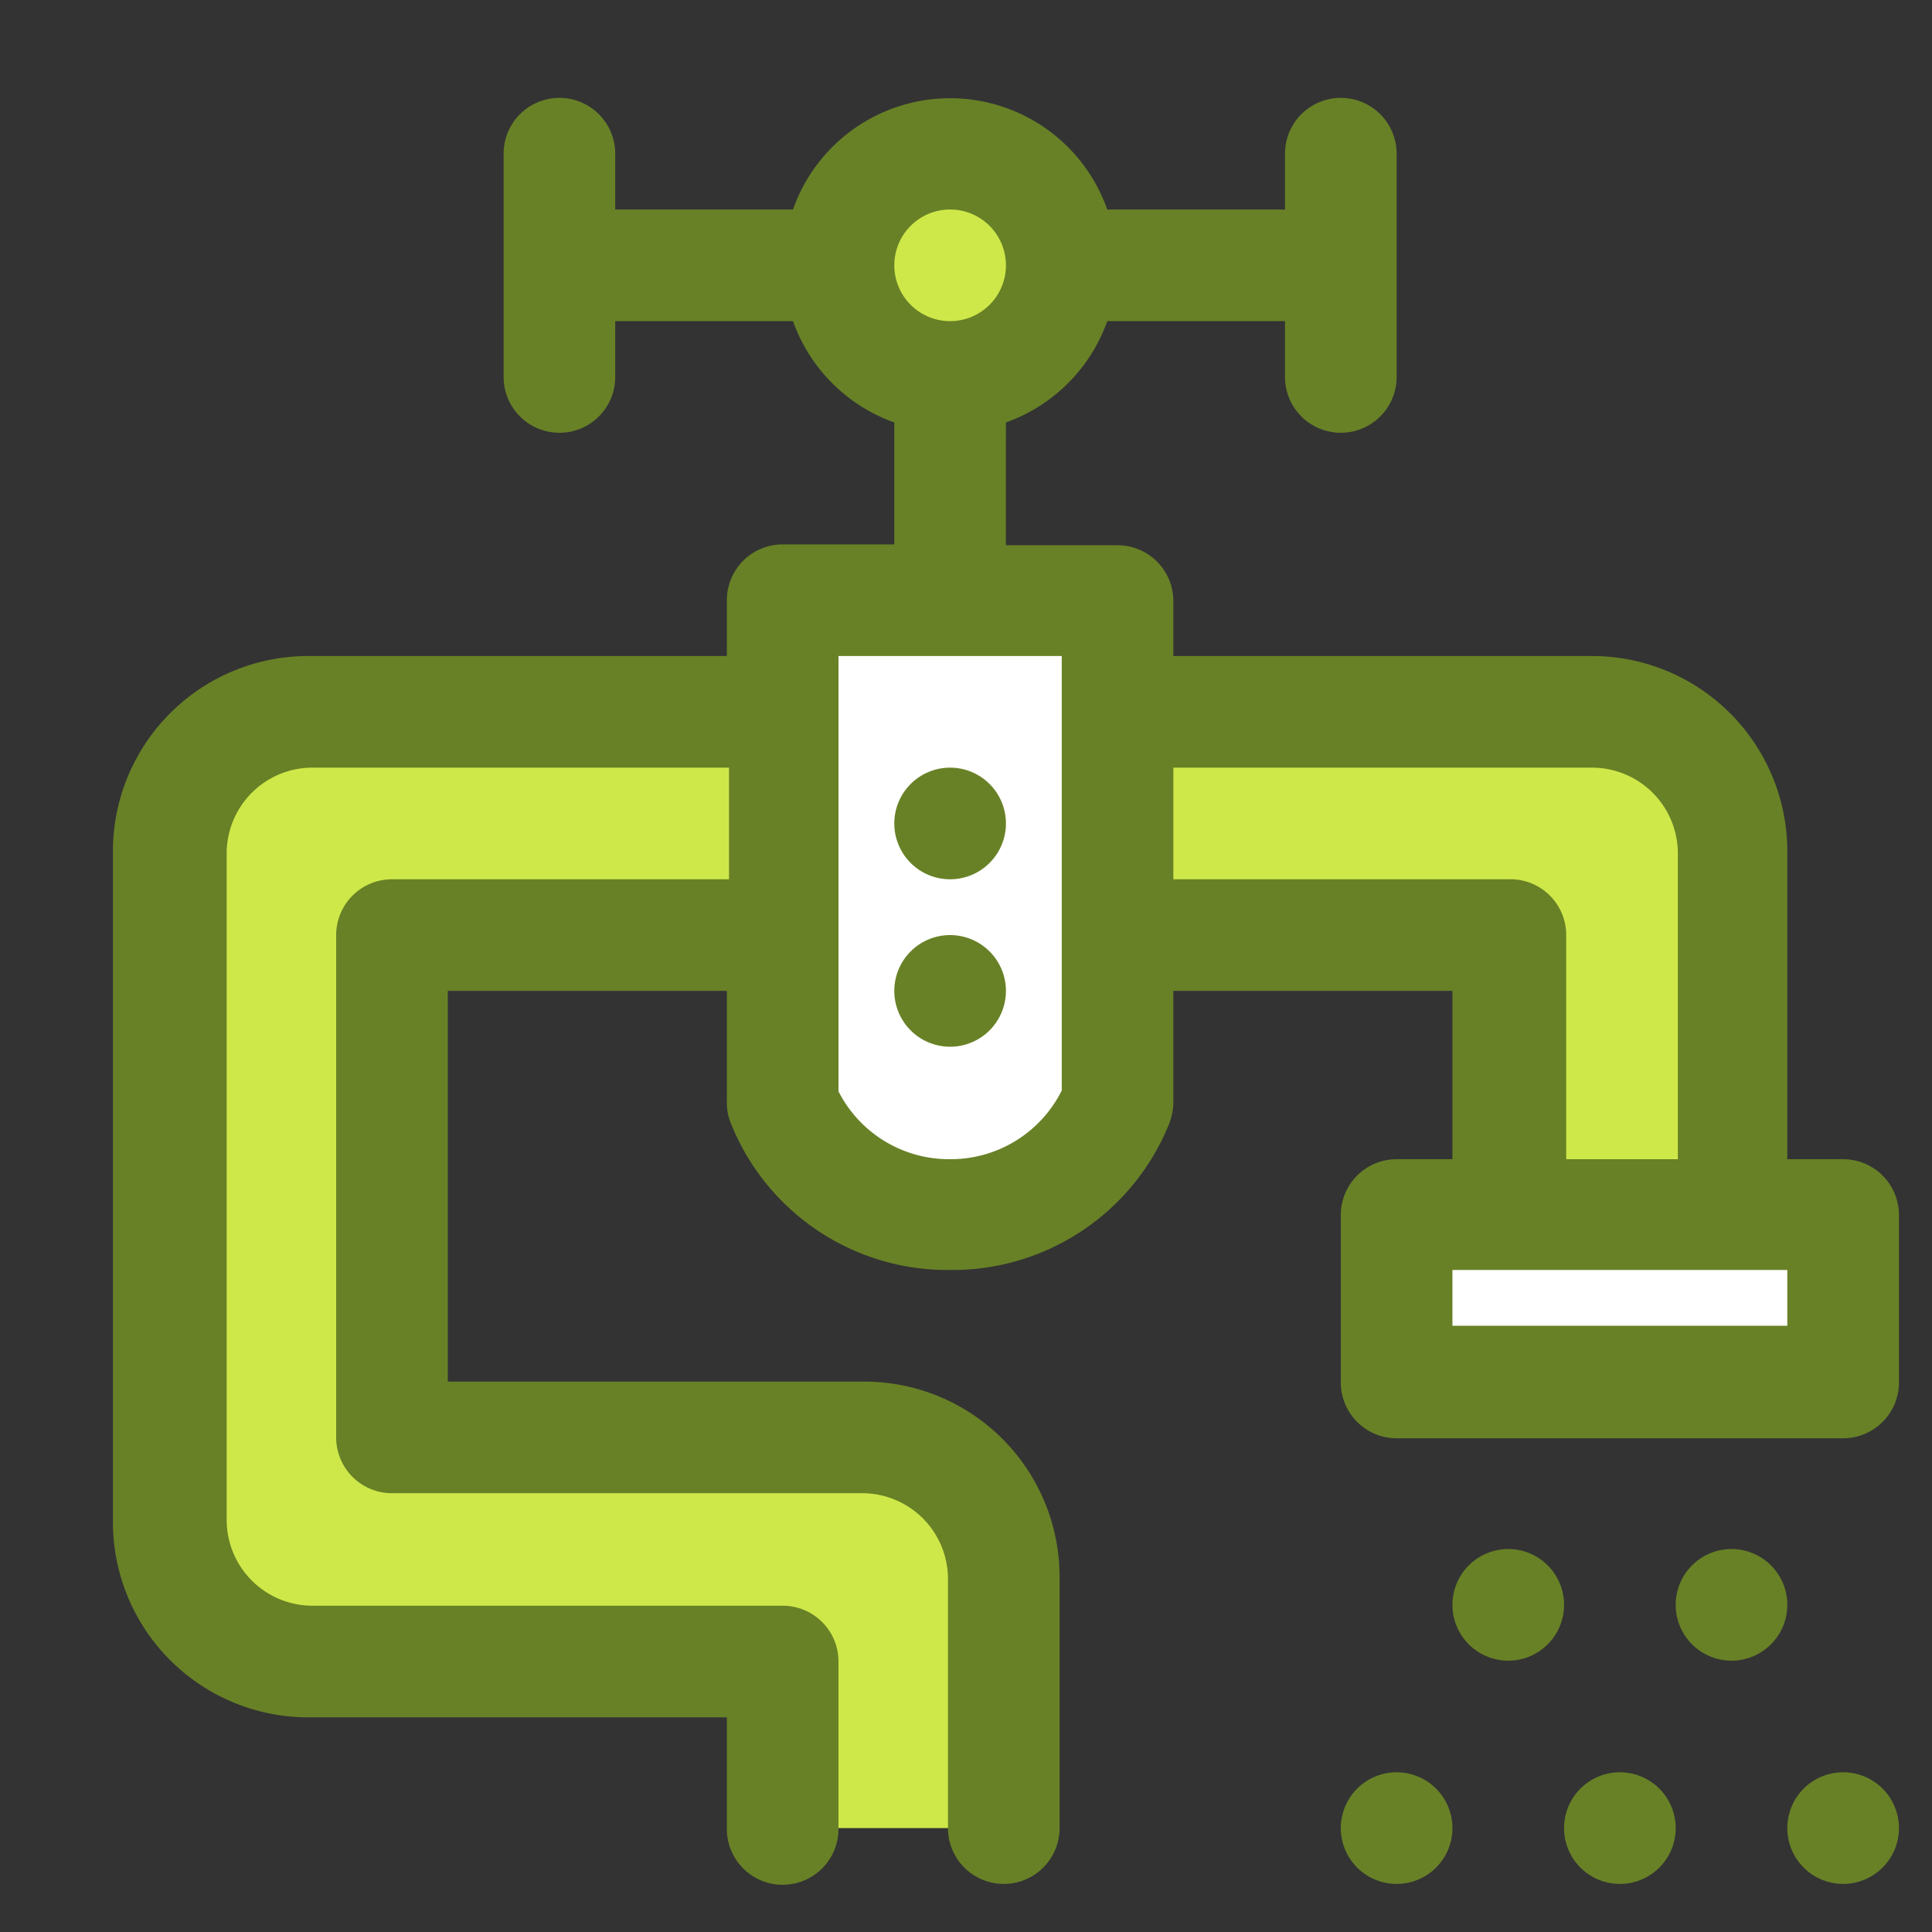
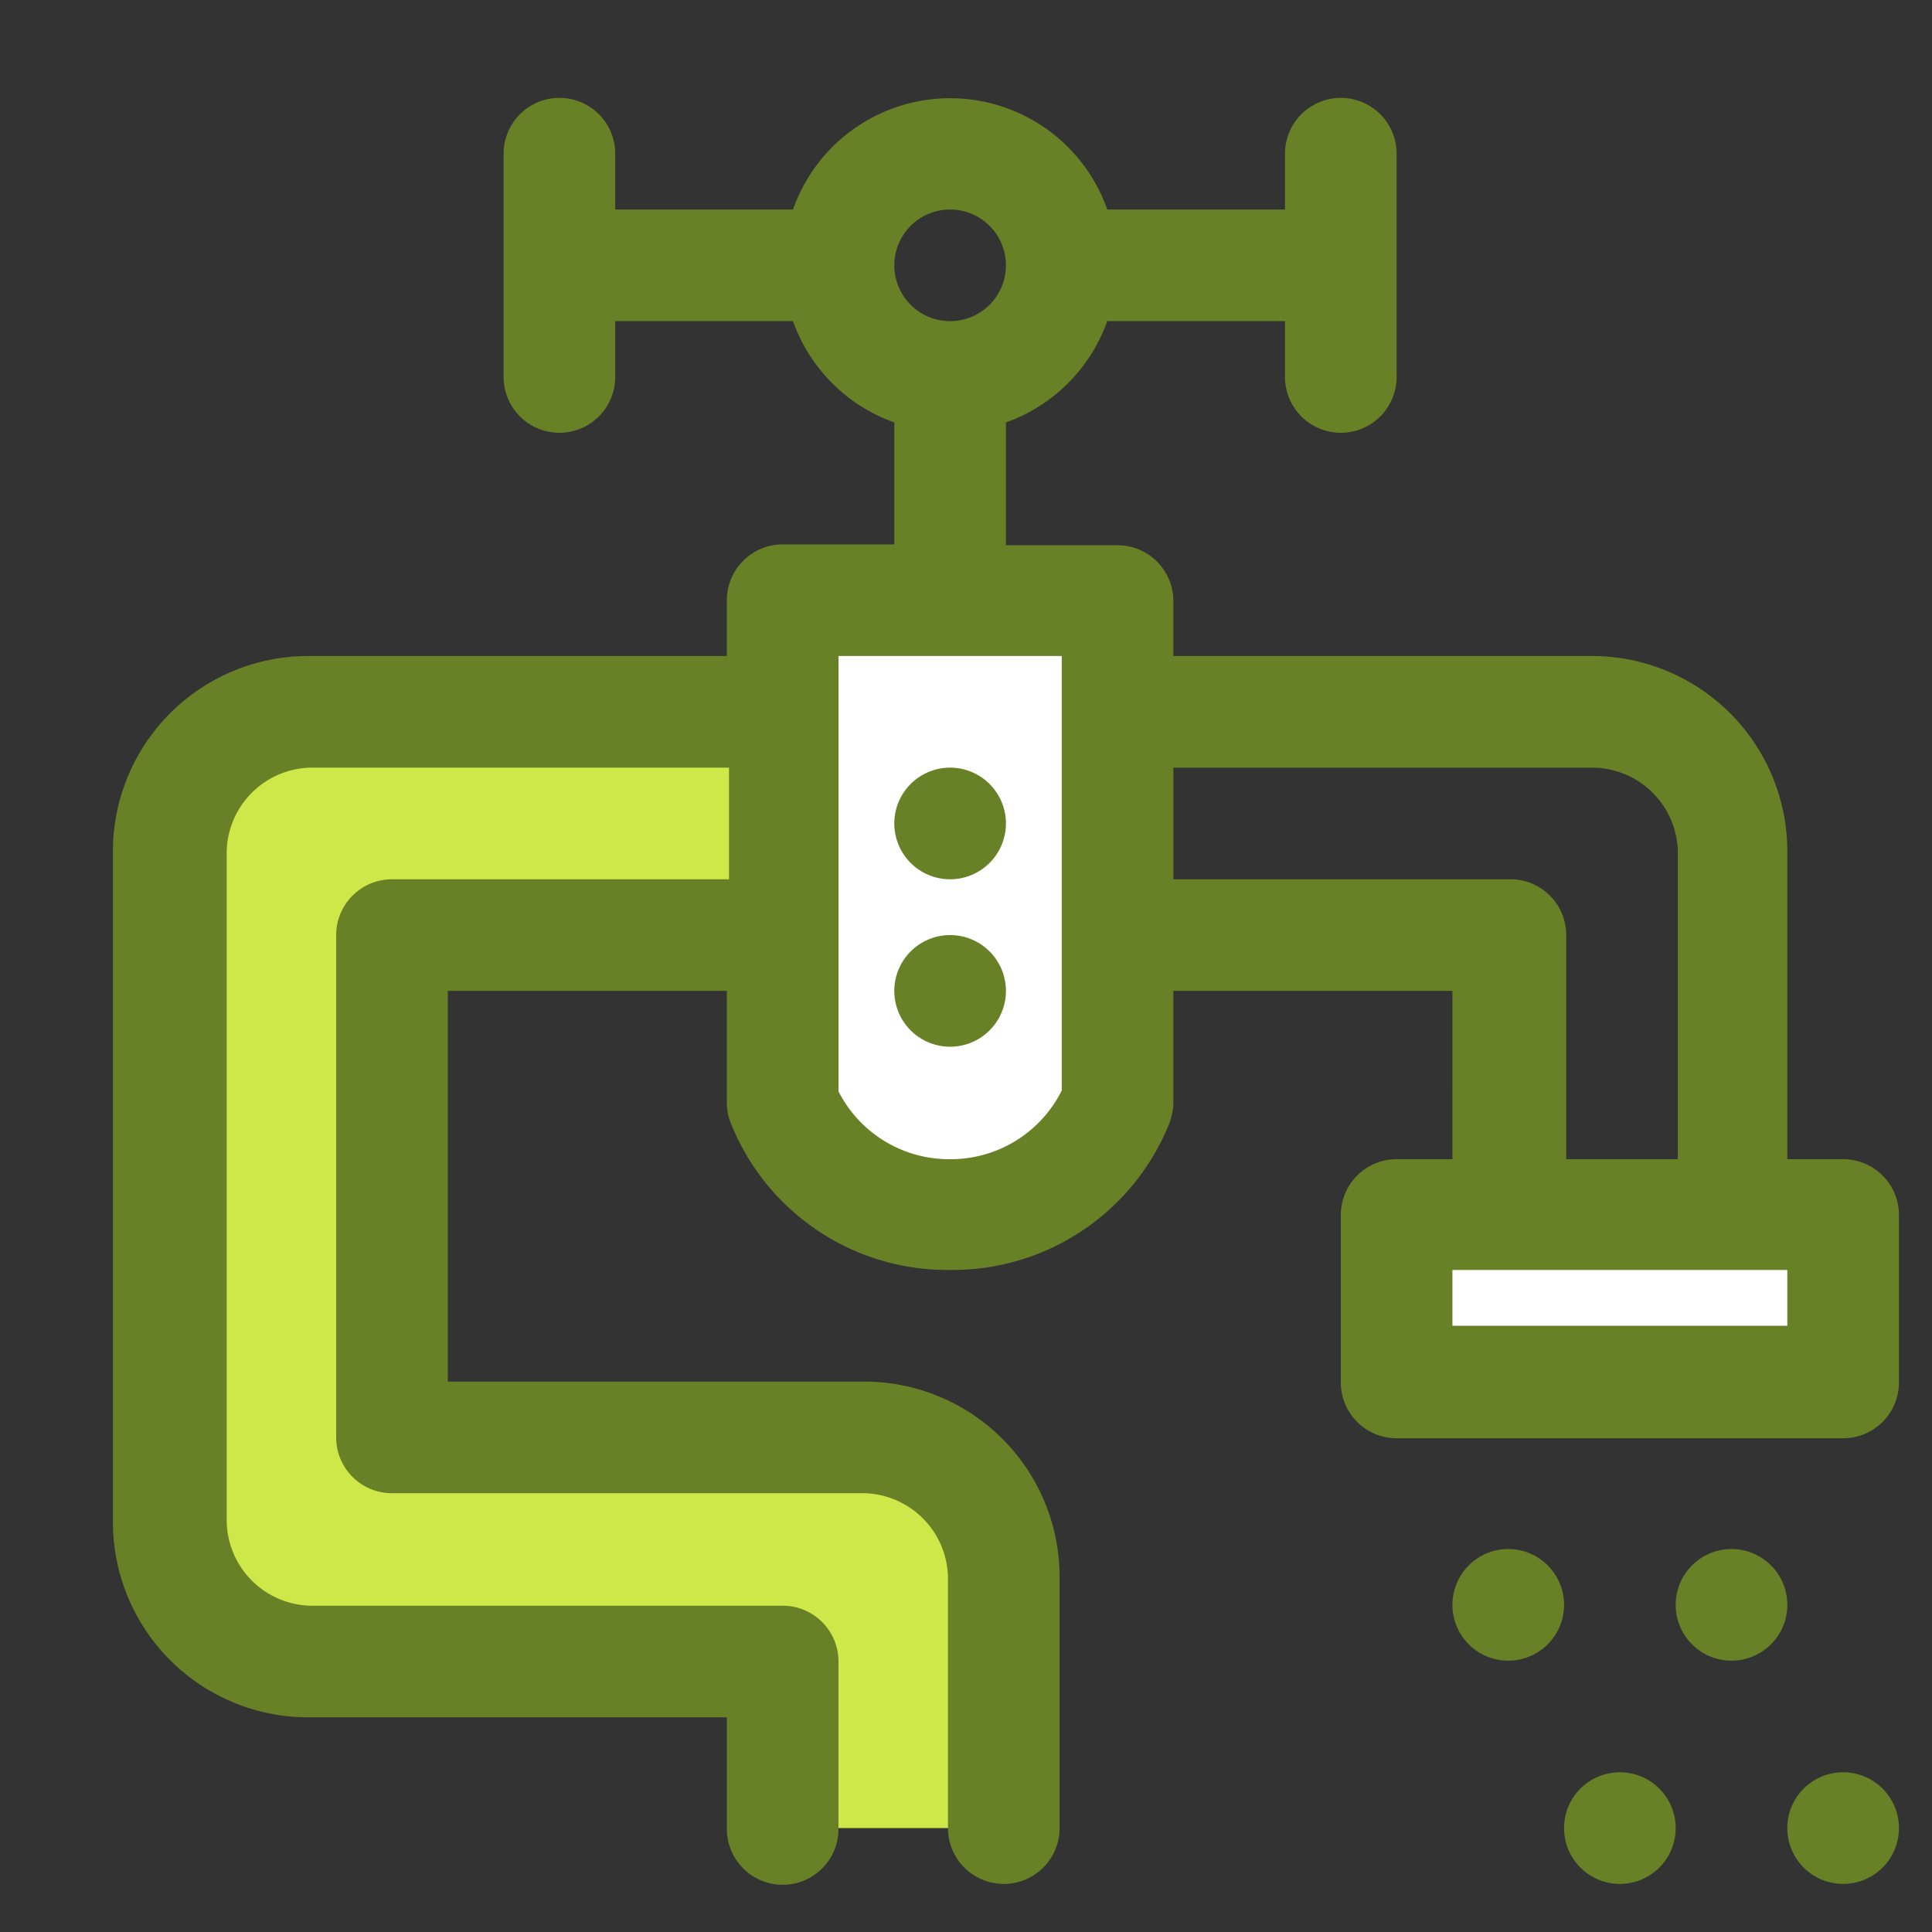
<svg xmlns="http://www.w3.org/2000/svg" id="Layer_1" data-name="Layer 1" viewBox="0 0 45 45">
  <rect x="0" y="0" width="45" height="45" fill="#333333" stroke="none" />
  <defs>
    <style>.cls-1{fill:#fff;}.cls-2{fill:#cee84a;}.cls-3{fill:#688126;}</style>
  </defs>
  <rect class="cls-1" x="32.53" y="28.82" width="10.18" height="3.3" />
-   <circle class="cls-2" cx="22.13" cy="6.18" r="2.76" />
  <rect class="cls-1" x="18.61" y="14.04" width="6.77" height="13.22" />
-   <polygon class="cls-2" points="39.79 18.05 39.79 16.64 26.46 16.64 26.46 22.05 34.53 22.05 34.53 28.45 40.33 28.45 40.33 18.05 39.79 18.05" />
  <polygon class="cls-2" points="23.16 34.46 9.78 34.46 9.78 21.46 17.58 21.46 17.58 16.85 4.31 16.85 4.31 17.88 4.31 21.46 4.31 38.25 5.07 38.25 9.78 38.25 18.94 38.25 19.53 42.58 23.43 42.58 22.91 38.25 23.16 38.25 23.16 34.46" />
  <path class="cls-3" d="M42.93,27h-1.3V19.83a4.55,4.55,0,0,0-4.55-4.55H27.33V14a1.3,1.3,0,0,0-1.3-1.3h-2.6V9.84a3.89,3.89,0,0,0,2.36-2.36h4.14v1.3a1.3,1.3,0,0,0,2.6,0V3.58a1.3,1.3,0,0,0-2.6,0v1.3H25.79a3.88,3.88,0,0,0-7.32,0H14.33V3.58a1.3,1.3,0,1,0-2.6,0v5.2a1.3,1.3,0,0,0,2.6,0V7.48h4.14a3.89,3.89,0,0,0,2.36,2.36v2.84h-2.6a1.3,1.3,0,0,0-1.3,1.3v1.3H7.18a4.55,4.55,0,0,0-4.55,4.55v15.6A4.55,4.55,0,0,0,7.18,40h9.75v2.6a1.3,1.3,0,0,0,2.6,0v-3.9a1.3,1.3,0,0,0-1.3-1.3h-11a2,2,0,0,1-1.95-2V19.83a2,2,0,0,1,1.95-1.95h9.75v2.6H9.13a1.3,1.3,0,0,0-1.3,1.3v11.7a1.3,1.3,0,0,0,1.3,1.3h11a2,2,0,0,1,1.95,1.95v5.85a1.3,1.3,0,0,0,2.6,0V36.73a4.55,4.55,0,0,0-4.55-4.55H10.43v-9.1h6.5v2.6a1.24,1.24,0,0,0,.1.5,5.43,5.43,0,0,0,5.1,3.4h0a5.44,5.44,0,0,0,5.1-3.4,1.44,1.44,0,0,0,.1-.5v-2.6h6.5V27h-1.3a1.3,1.3,0,0,0-1.3,1.3v3.9a1.3,1.3,0,0,0,1.3,1.3h10.4a1.3,1.3,0,0,0,1.3-1.3v-3.9A1.3,1.3,0,0,0,42.93,27ZM22.13,4.88a1.3,1.3,0,1,1-1.3,1.3A1.3,1.3,0,0,1,22.13,4.88Zm2.6,20.52A2.89,2.89,0,0,1,22.13,27h0a2.89,2.89,0,0,1-2.6-1.58V15.28h5.2Zm10.4-4.92h-7.8v-2.6h9.75a2,2,0,0,1,2,1.95V27h-2.6v-5.2A1.3,1.3,0,0,0,35.13,20.48Zm6.5,10.4h-7.8v-1.3h7.8Z" />
  <path class="cls-3" d="M42.93,43.88h0a1.3,1.3,0,0,0,1.3-1.3h0a1.3,1.3,0,0,0-1.3-1.3h0a1.3,1.3,0,0,0-1.3,1.3h0A1.3,1.3,0,0,0,42.93,43.88Z" />
  <path class="cls-3" d="M40.33,36.08h0a1.3,1.3,0,0,0-1.3,1.3h0a1.3,1.3,0,0,0,1.3,1.3h0a1.3,1.3,0,0,0,1.3-1.3h0A1.3,1.3,0,0,0,40.33,36.08Z" />
  <path class="cls-3" d="M35.13,36.08h0a1.3,1.3,0,0,0-1.3,1.3h0a1.3,1.3,0,0,0,1.3,1.3h0a1.3,1.3,0,0,0,1.3-1.3h0A1.3,1.3,0,0,0,35.13,36.08Z" />
  <path class="cls-3" d="M37.73,43.88h0a1.3,1.3,0,0,0,1.3-1.3h0a1.3,1.3,0,0,0-1.3-1.3h0a1.3,1.3,0,0,0-1.3,1.3h0A1.3,1.3,0,0,0,37.73,43.88Z" />
-   <path class="cls-3" d="M32.53,43.88h0a1.3,1.3,0,0,0,1.3-1.3h0a1.3,1.3,0,0,0-1.3-1.3h0a1.3,1.3,0,0,0-1.3,1.3h0A1.3,1.3,0,0,0,32.53,43.88Z" />
  <path class="cls-3" d="M22.13,20.48h0a1.3,1.3,0,0,0,1.3-1.3h0a1.3,1.3,0,0,0-1.3-1.3h0a1.3,1.3,0,0,0-1.3,1.3h0A1.3,1.3,0,0,0,22.13,20.48Z" />
  <path class="cls-3" d="M22.13,24.38h0a1.3,1.3,0,0,0,1.3-1.3h0a1.3,1.3,0,0,0-1.3-1.3h0a1.3,1.3,0,0,0-1.3,1.3h0A1.3,1.3,0,0,0,22.13,24.38Z" />
</svg>